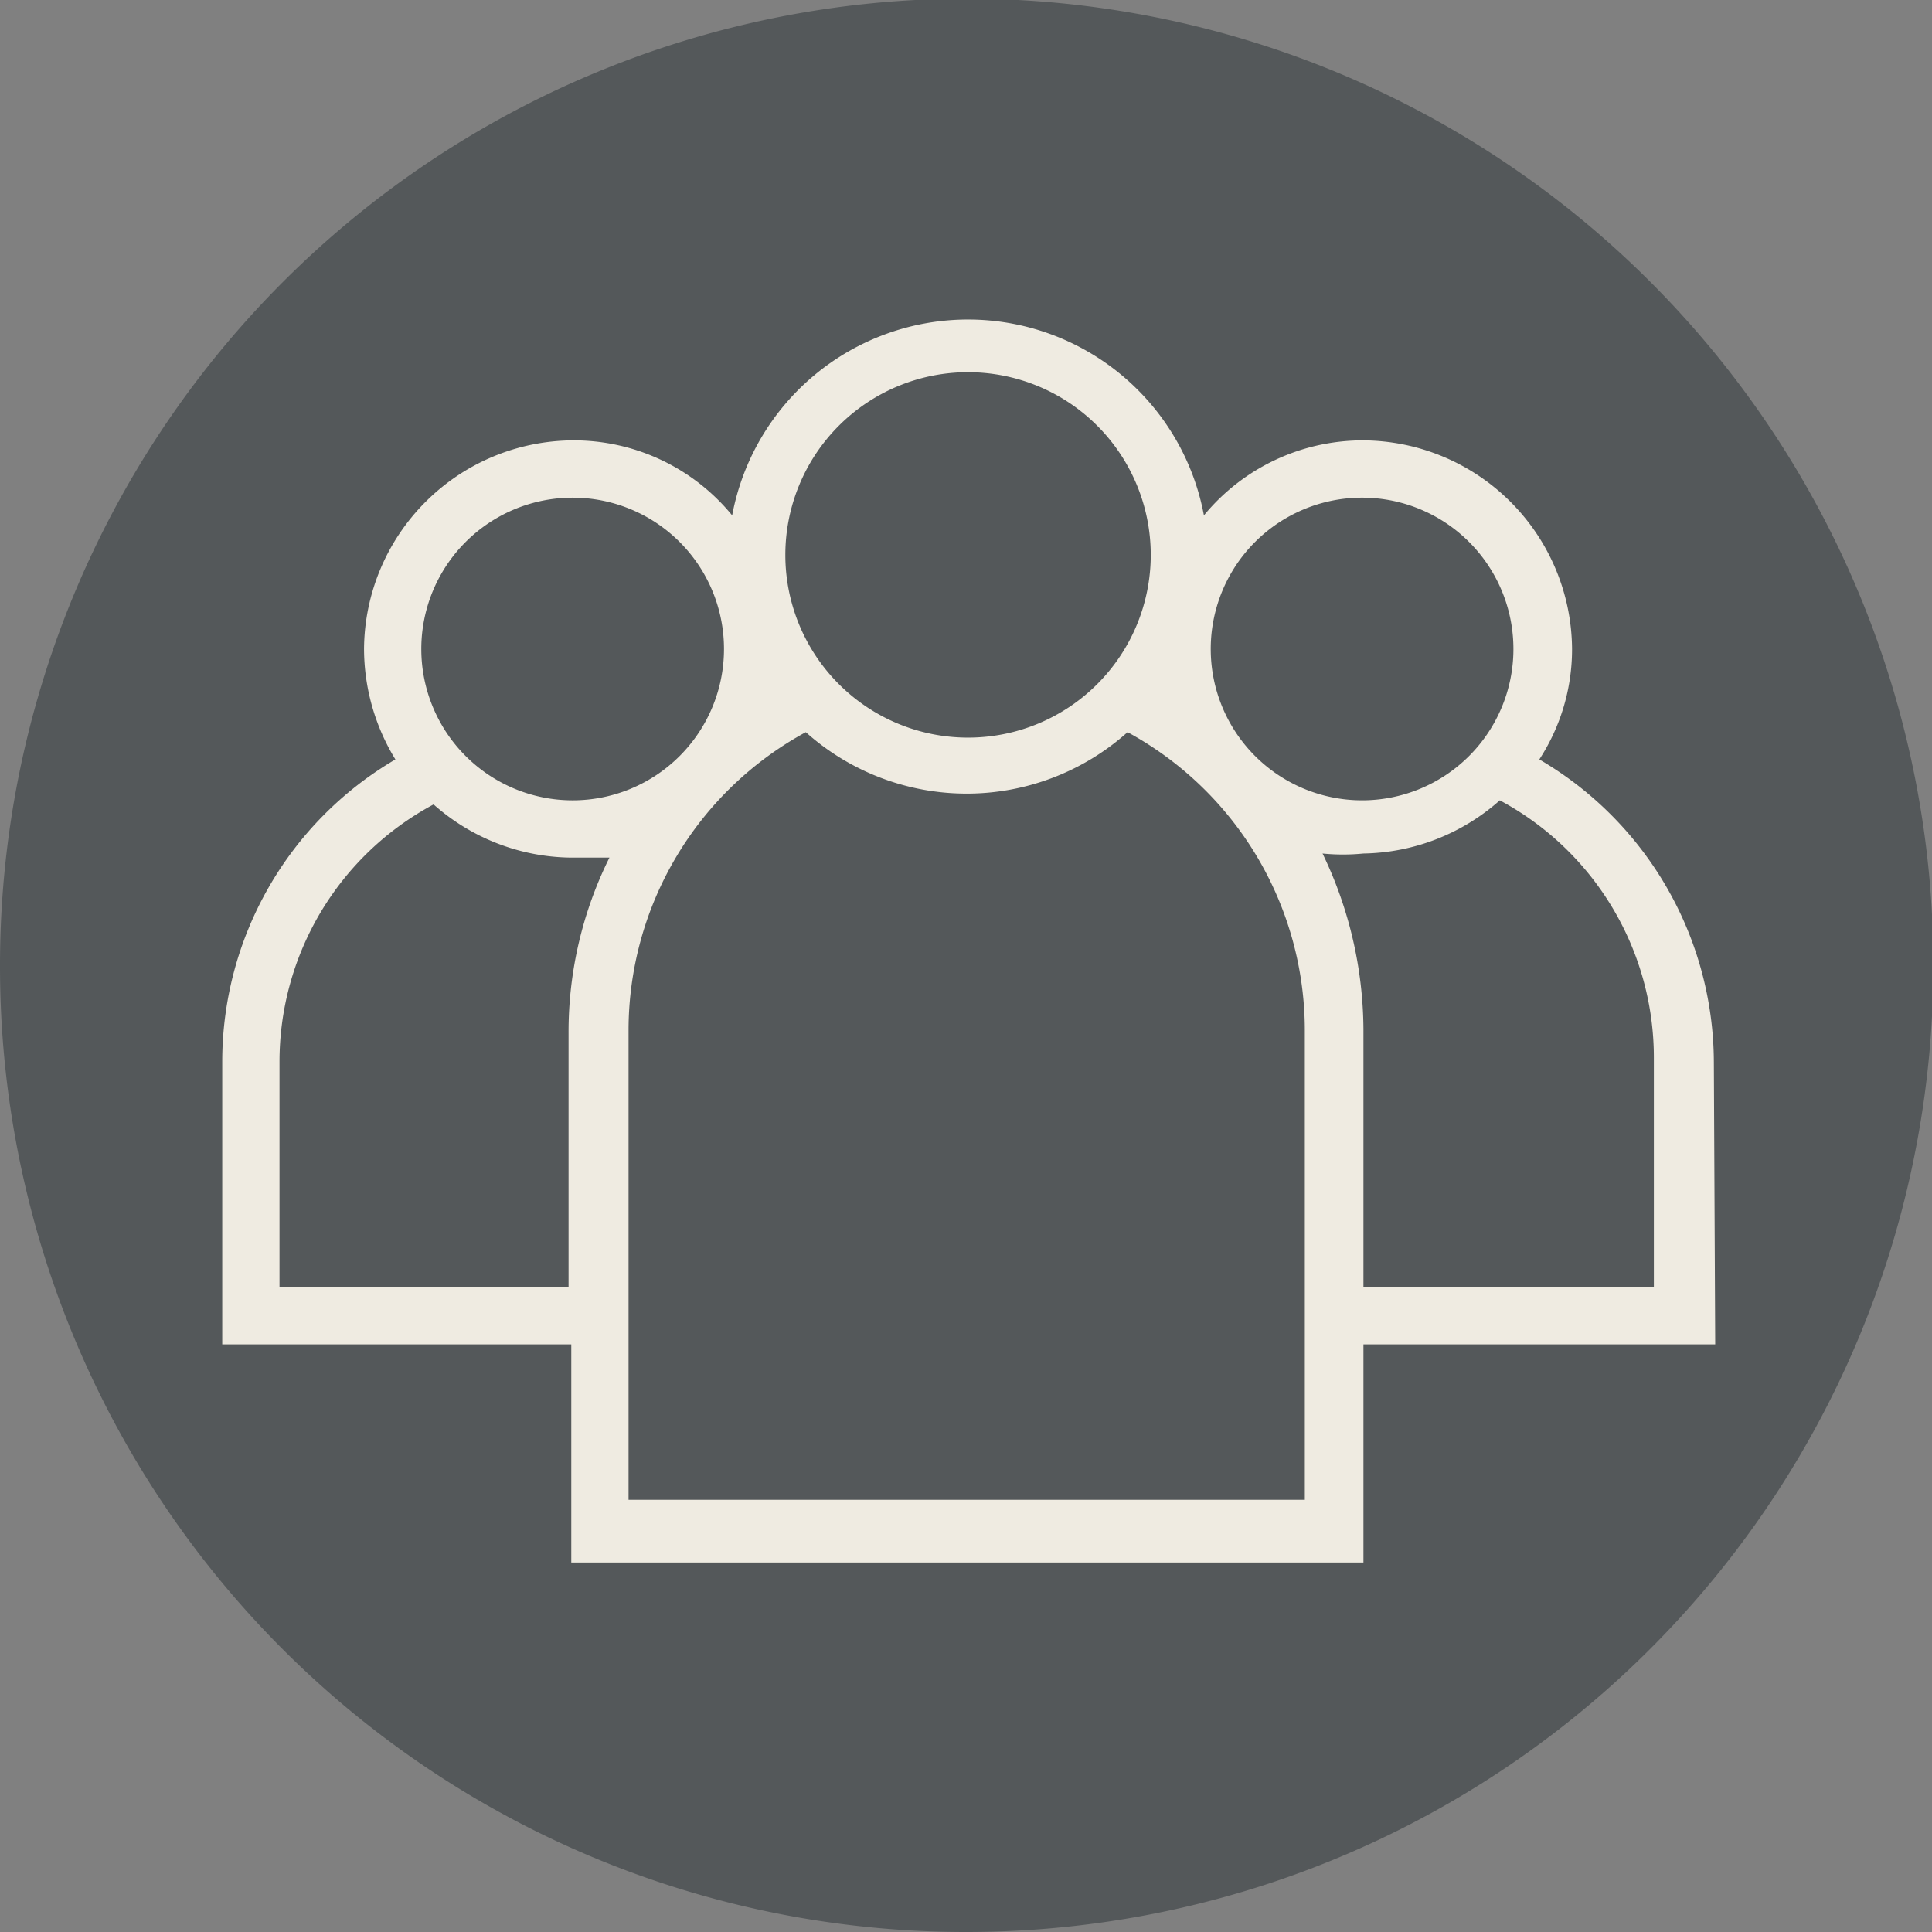
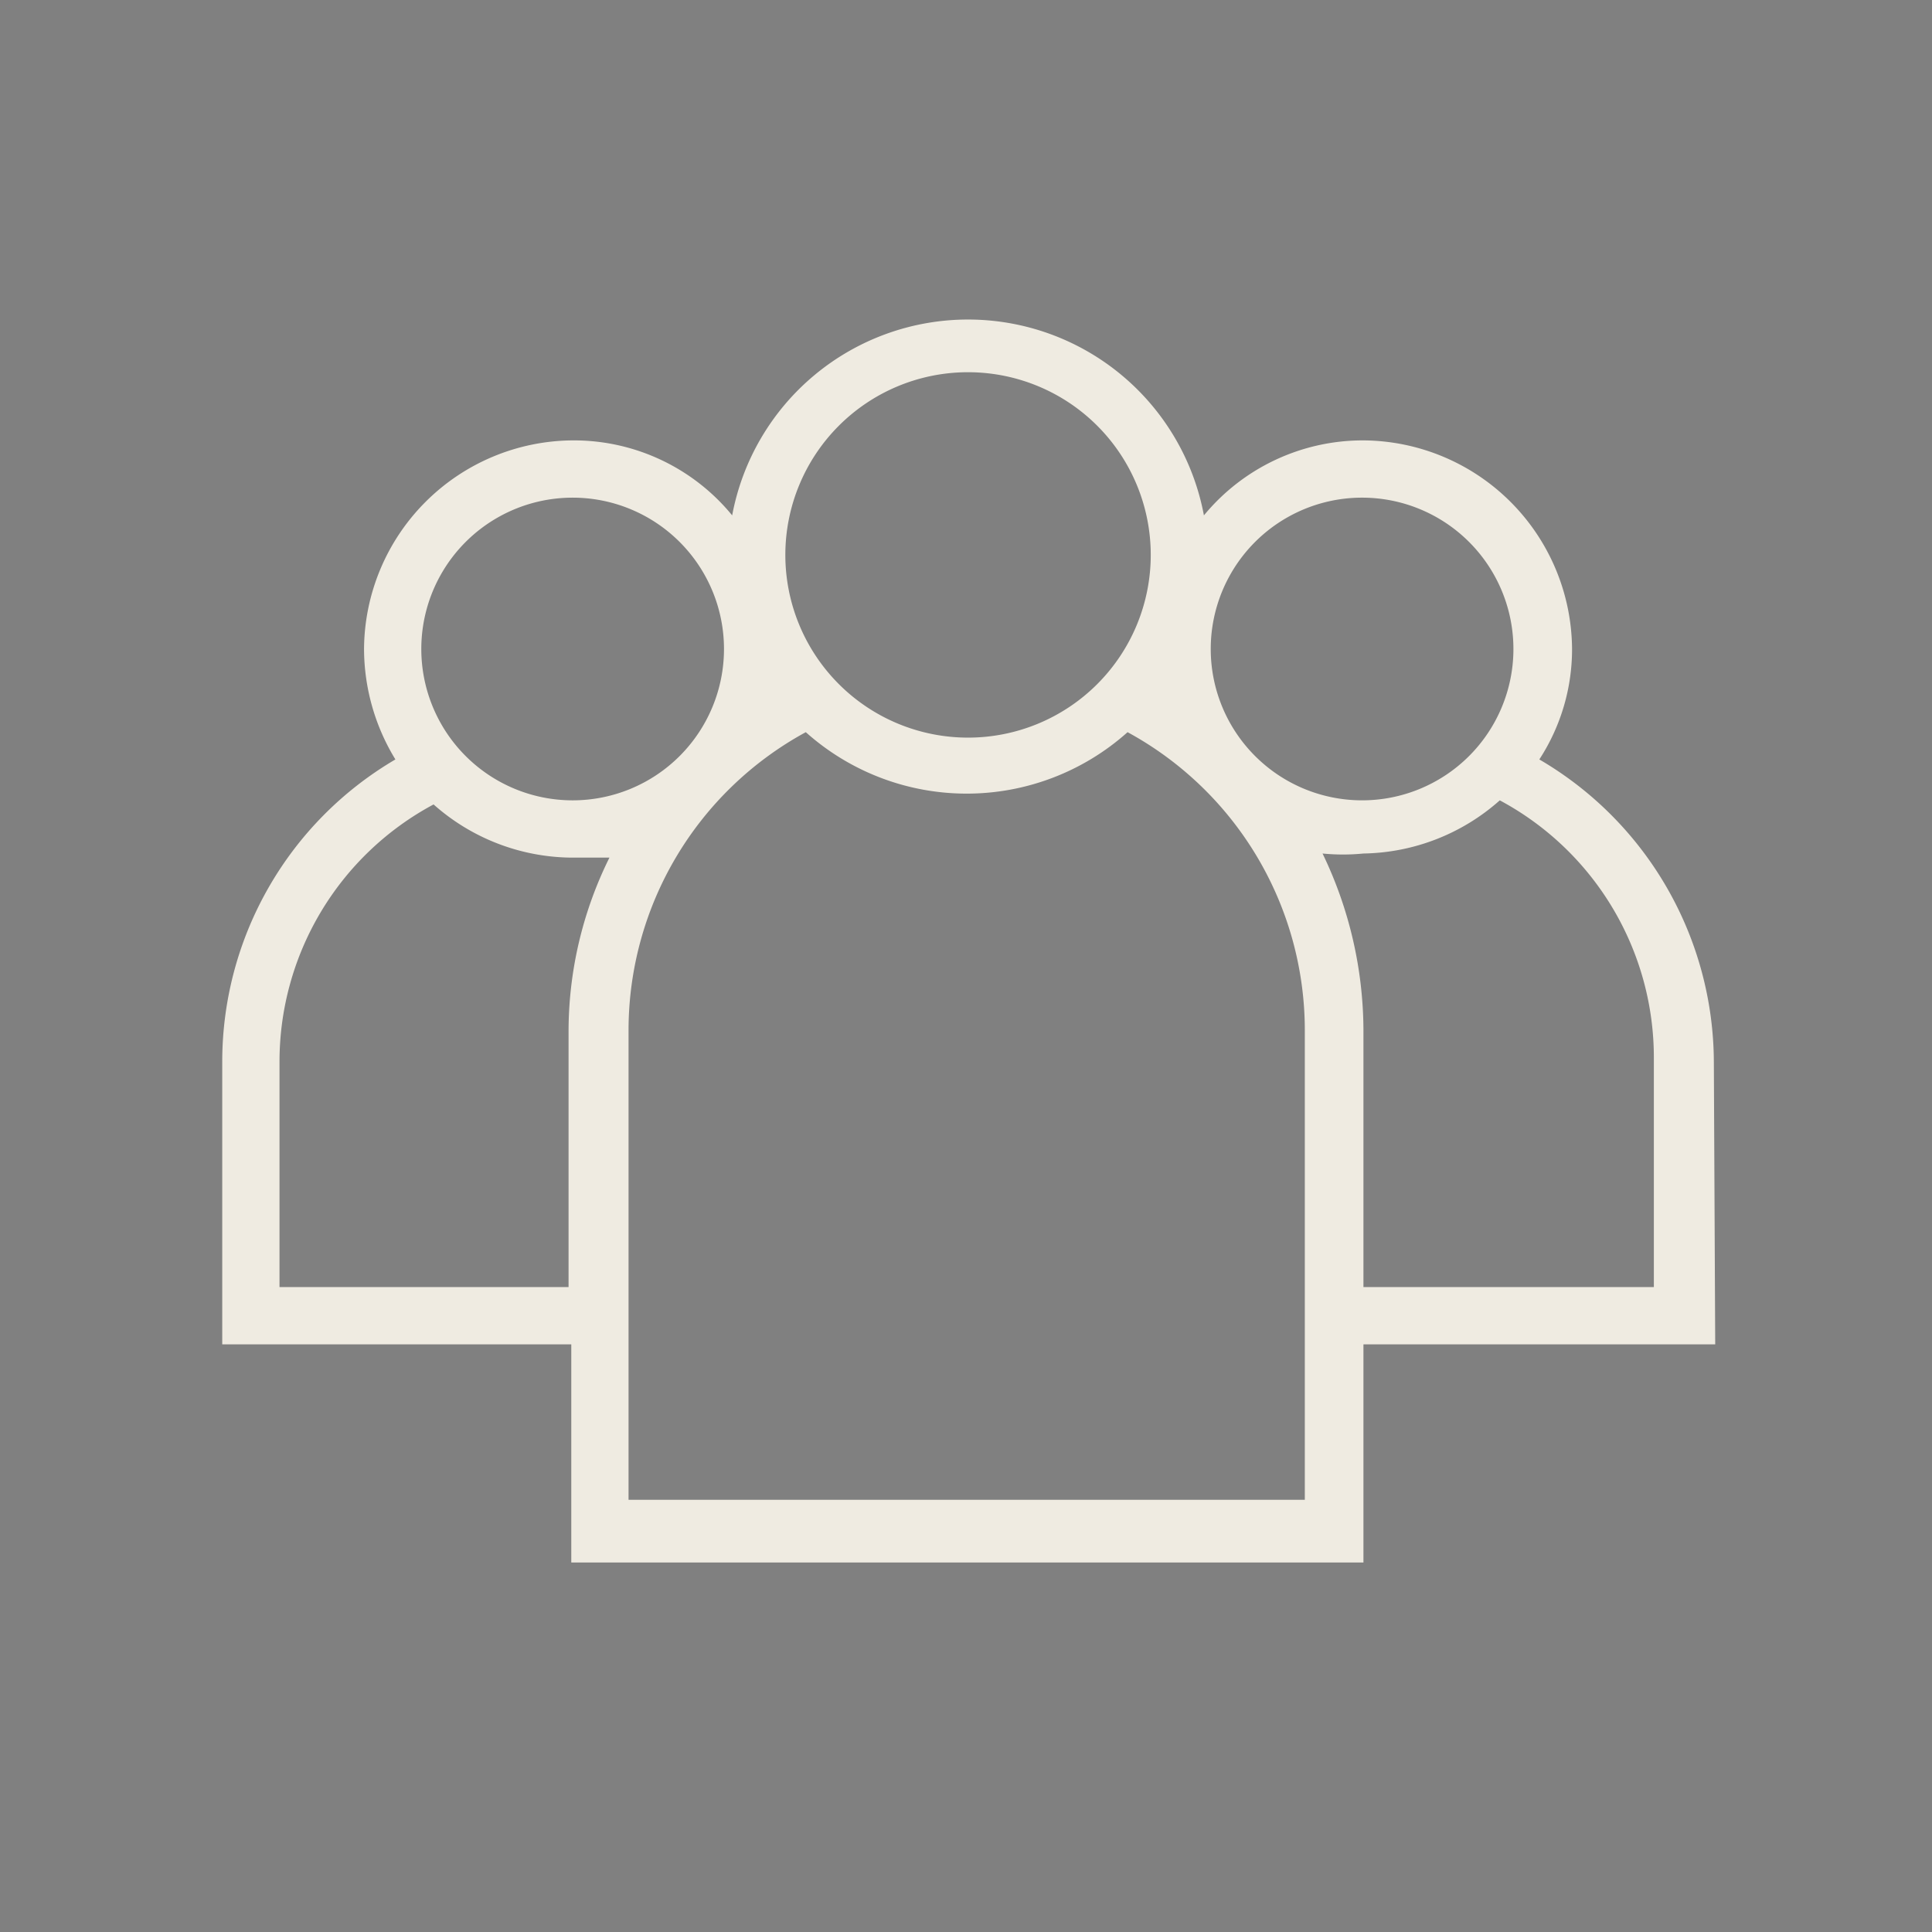
<svg xmlns="http://www.w3.org/2000/svg" viewBox="0 0 14.17 14.17">
  <rect x="0" y="0" width="14.17" height="14.17" fill="#808080" stroke="none" />
  <defs>
    <style>.cls-1{fill:#54585a;}.cls-2{fill:#efebe1;}</style>
  </defs>
  <title>People-icon-grey</title>
  <g id="Layer_2" data-name="Layer 2">
    <g id="Layer_1-2" data-name="Layer 1">
-       <path class="cls-1" d="M0,7.09a7.09,7.09,0,1,1,7.09,7.08A7.08,7.08,0,0,1,0,7.09" />
      <path class="cls-2" d="M12.57,7.79a2.58,2.58,0,0,0-1.28-2.22,1.48,1.48,0,0,0,.24-.81A1.54,1.54,0,0,0,10,3.23a1.51,1.51,0,0,0-1.17.55,1.76,1.76,0,0,0-3.46,0A1.5,1.5,0,0,0,4.2,3.23,1.54,1.54,0,0,0,2.67,4.76a1.56,1.56,0,0,0,.23.81A2.57,2.57,0,0,0,1.63,7.79V9.86H4.19v1.6H10V9.86h2.58ZM10,3.65A1.11,1.11,0,1,1,8.88,4.76,1.11,1.11,0,0,1,10,3.65m-2.9-.92A1.34,1.34,0,1,1,5.76,4.07,1.34,1.34,0,0,1,7.09,2.73M4.2,3.65A1.11,1.11,0,1,1,3.09,4.76,1.11,1.11,0,0,1,4.2,3.65M2.05,9.44V7.79A2.14,2.14,0,0,1,3.18,5.9a1.54,1.54,0,0,0,1,.39l.29,0a2.87,2.87,0,0,0-.3,1.28V9.44ZM4.61,11V7.55a2.49,2.49,0,0,1,1.3-2.18,1.77,1.77,0,0,0,2.36,0,2.49,2.49,0,0,1,1.3,2.18V11ZM10,9.44V7.55a3,3,0,0,0-.3-1.29,1.53,1.53,0,0,0,.3,0,1.54,1.54,0,0,0,1-.39,2.14,2.14,0,0,1,1.13,1.89V9.44Z" />
    </g>
  </g>
</svg>